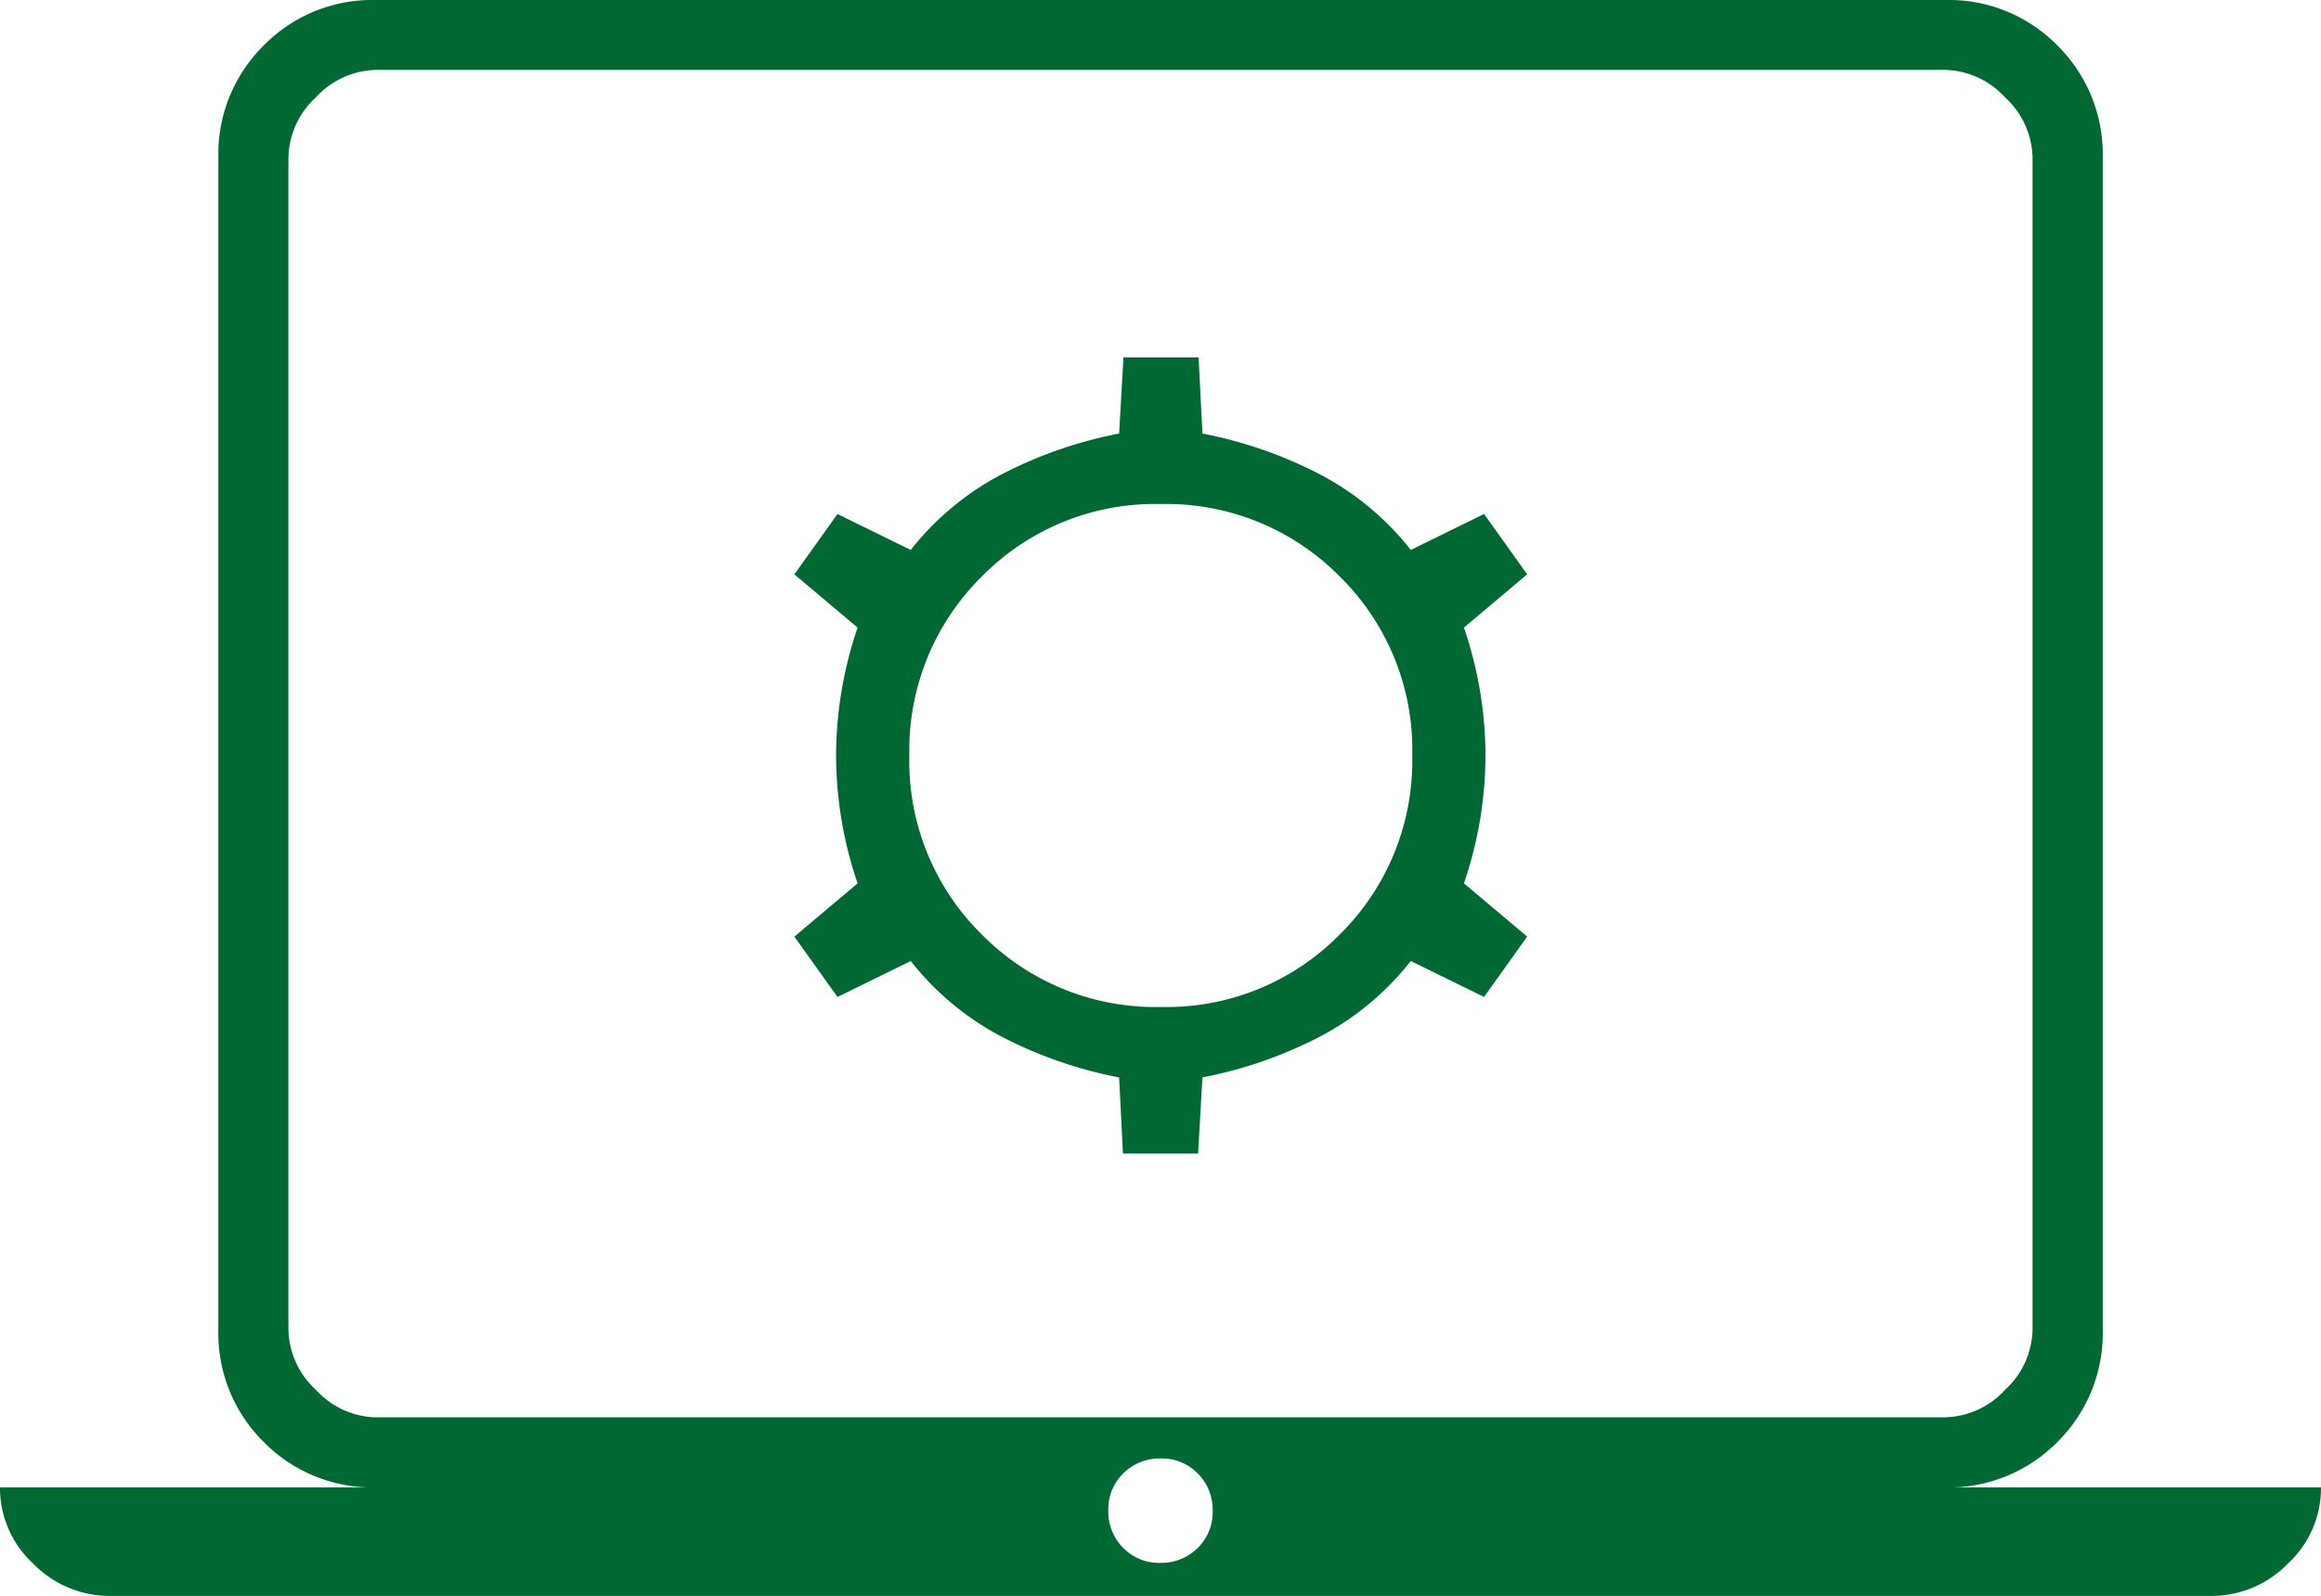
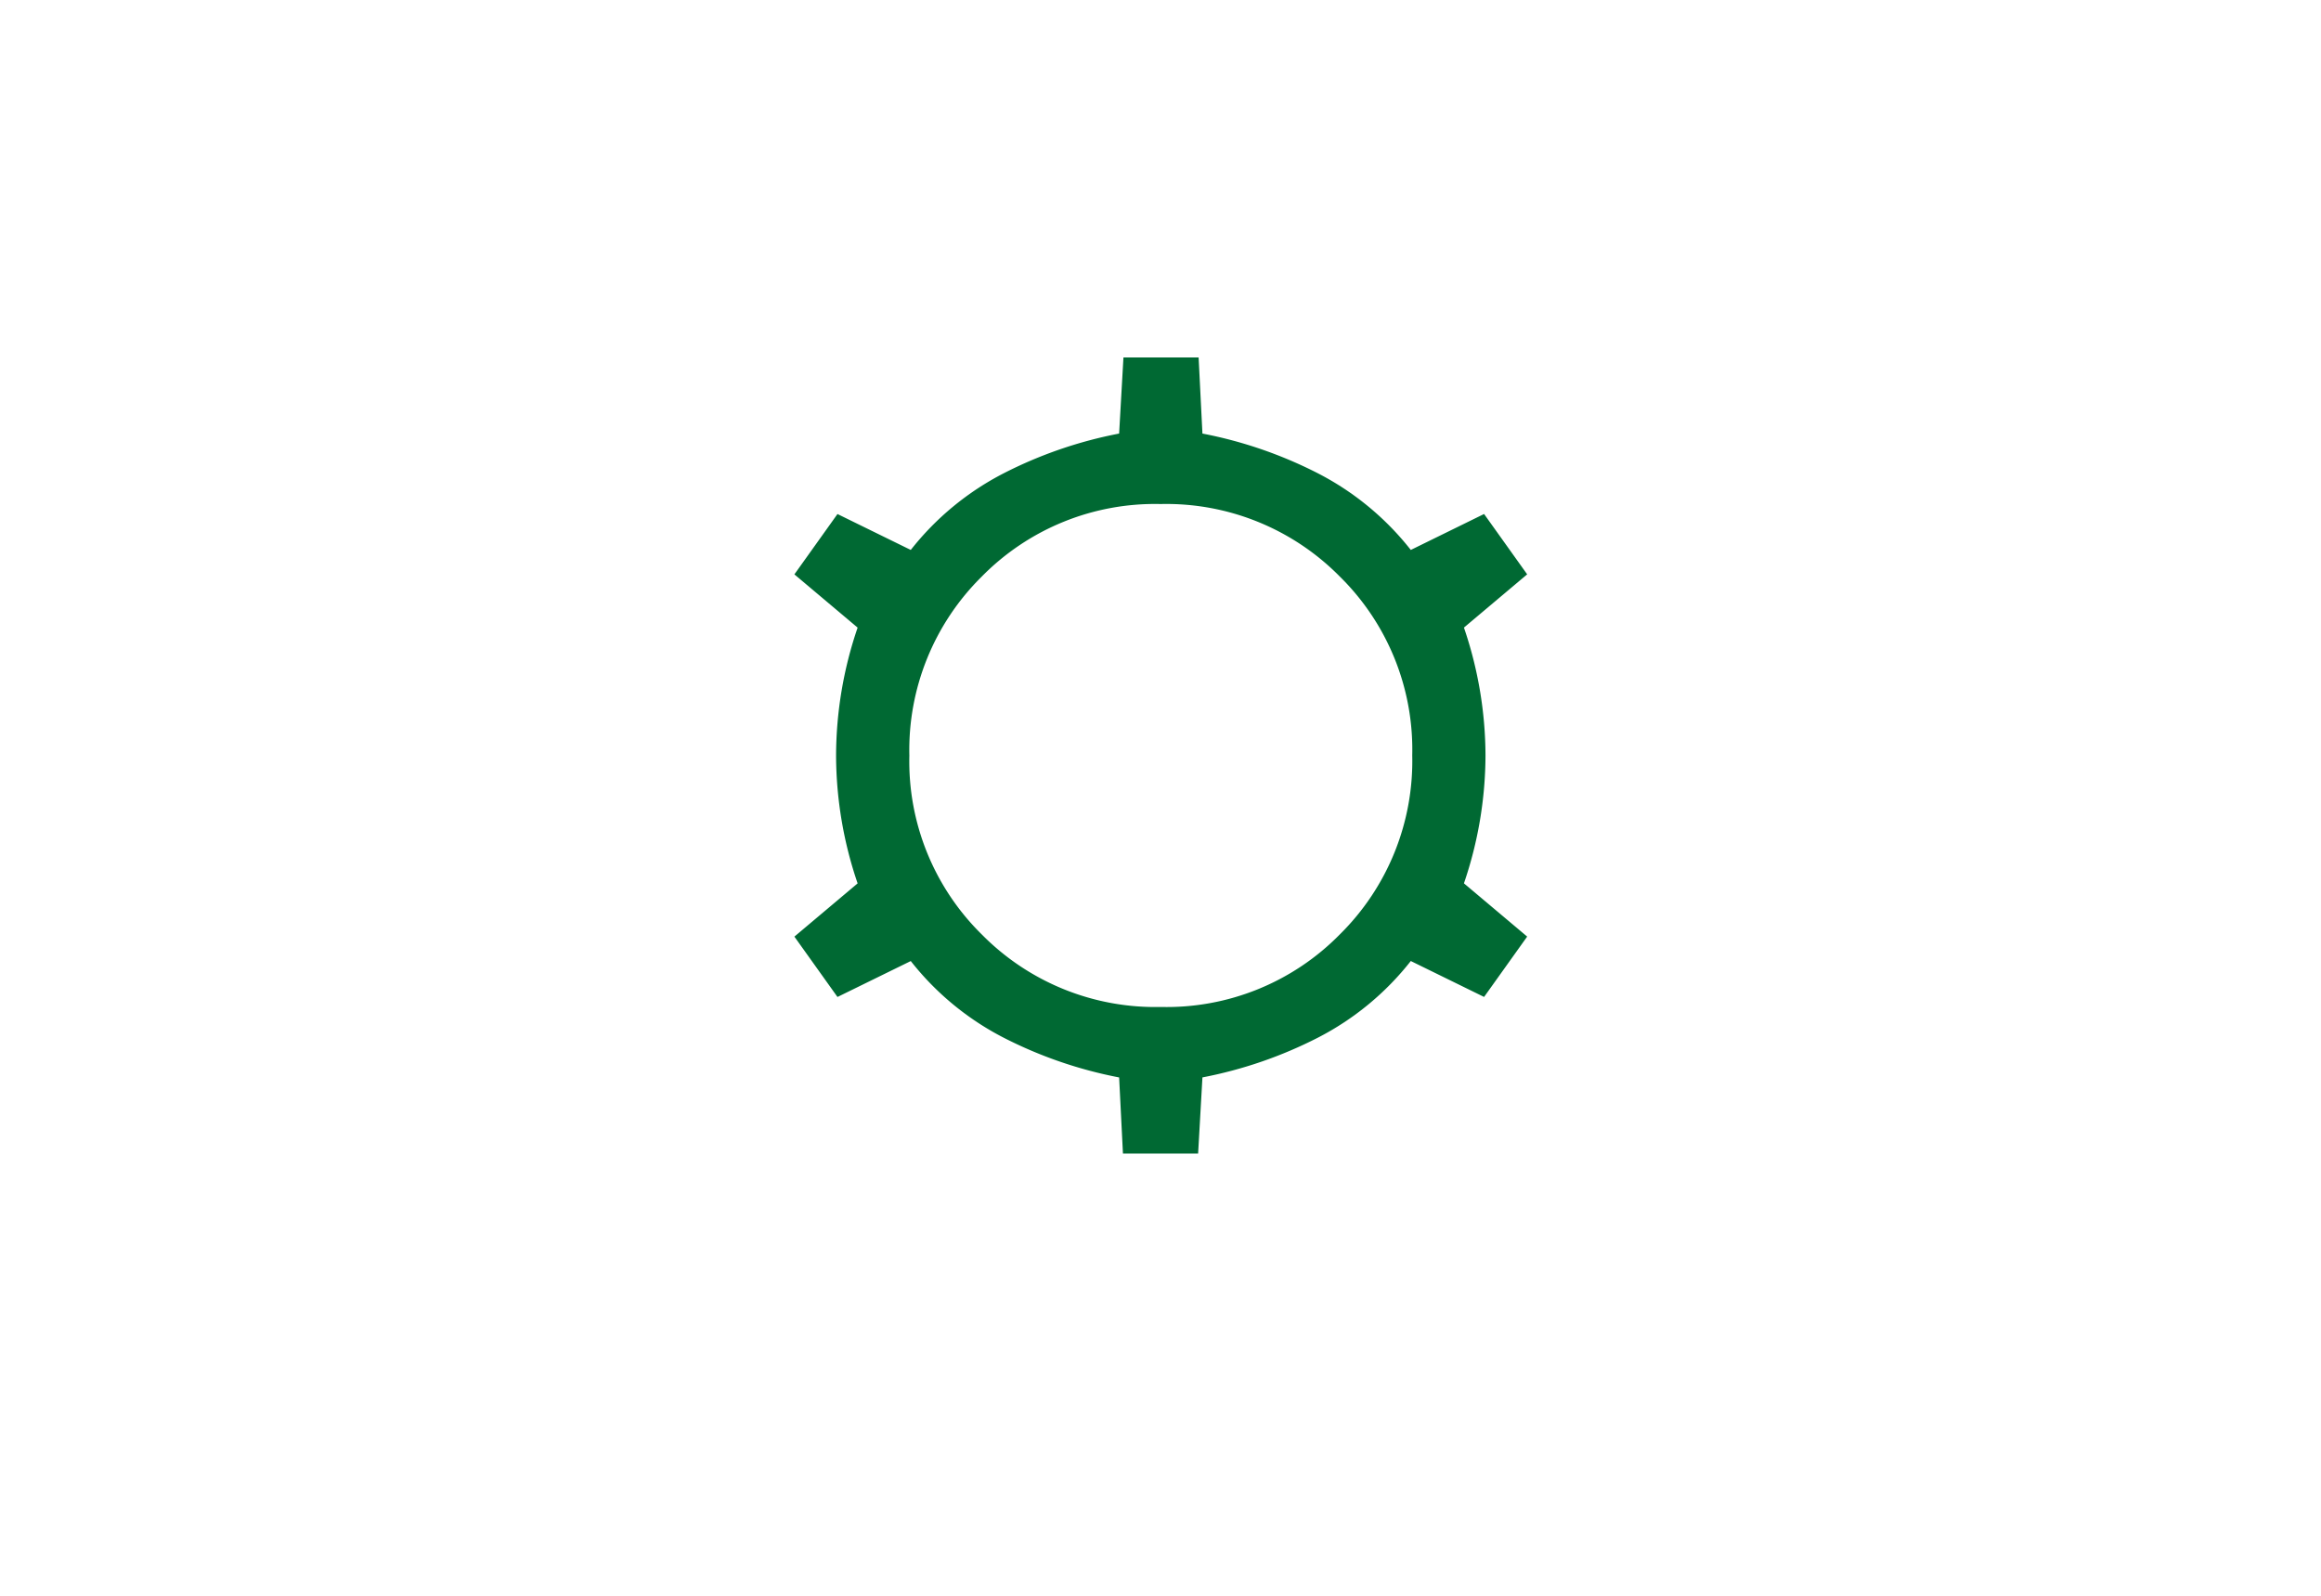
<svg xmlns="http://www.w3.org/2000/svg" width="74.11" height="50.956" viewBox="0 0 74.11 50.956">
-   <path d="M61.008-732.544a3.406,3.406,0,0,1-2.448-1.032,3.283,3.283,0,0,1-1.06-2.432H69.515a4.88,4.88,0,0,1-3.593-1.45,4.88,4.88,0,0,1-1.45-3.593v-37.406a4.879,4.879,0,0,1,1.45-3.593A4.856,4.856,0,0,1,69.5-783.5h50.117a4.856,4.856,0,0,1,3.574,1.45,4.88,4.88,0,0,1,1.45,3.593v37.406a4.88,4.88,0,0,1-1.45,3.593,4.88,4.88,0,0,1-3.593,1.45H131.61a3.283,3.283,0,0,1-1.06,2.434,3.407,3.407,0,0,1-2.448,1.031ZM94.545-733.6a1.639,1.639,0,0,0,1.194-.473,1.591,1.591,0,0,0,.482-1.184,1.639,1.639,0,0,0-.473-1.194,1.591,1.591,0,0,0-1.184-.482,1.639,1.639,0,0,0-1.194.473,1.591,1.591,0,0,0-.482,1.184,1.638,1.638,0,0,0,.473,1.194A1.591,1.591,0,0,0,94.545-733.6Zm-25.03-4.648h50.079a2.682,2.682,0,0,0,1.929-.877,2.682,2.682,0,0,0,.877-1.93v-37.406a2.682,2.682,0,0,0-.877-1.93,2.682,2.682,0,0,0-1.929-.877H69.515a2.682,2.682,0,0,0-1.929.877,2.682,2.682,0,0,0-.877,1.93v37.406a2.682,2.682,0,0,0,.877,1.93A2.682,2.682,0,0,0,69.515-738.245Zm-2.807,0v0Z" transform="translate(-57.5 783.5)" fill="#006933" />
  <path d="M155-713.728h2.4l.138-2.431a13.793,13.793,0,0,0,3.687-1.269,9.014,9.014,0,0,0,2.966-2.447l2.34,1.147,1.376-1.927-2.019-1.7a12.718,12.718,0,0,0,.688-4.083,12.716,12.716,0,0,0-.688-4.083l2.019-1.7-1.376-1.927L164.191-733a9.018,9.018,0,0,0-2.966-2.447,13.8,13.8,0,0,0-3.687-1.269l-.122-2.431h-2.4l-.138,2.431a13.8,13.8,0,0,0-3.687,1.269A9.019,9.019,0,0,0,148.225-733l-2.34-1.147-1.376,1.927,2.019,1.7a12.716,12.716,0,0,0-.688,4.083,12.718,12.718,0,0,0,.688,4.083l-2.019,1.7,1.376,1.927,2.34-1.147a9.014,9.014,0,0,0,2.966,2.447,13.793,13.793,0,0,0,3.687,1.269Zm1.214-4.68a7.777,7.777,0,0,1-5.717-2.311,7.749,7.749,0,0,1-2.317-5.712,7.778,7.778,0,0,1,2.311-5.718,7.75,7.75,0,0,1,5.712-2.317,7.778,7.778,0,0,1,5.717,2.311,7.75,7.75,0,0,1,2.317,5.712,7.778,7.778,0,0,1-2.311,5.717A7.75,7.75,0,0,1,156.213-718.408Z" transform="translate(-119.144 750.559)" fill="#006933" />
</svg>